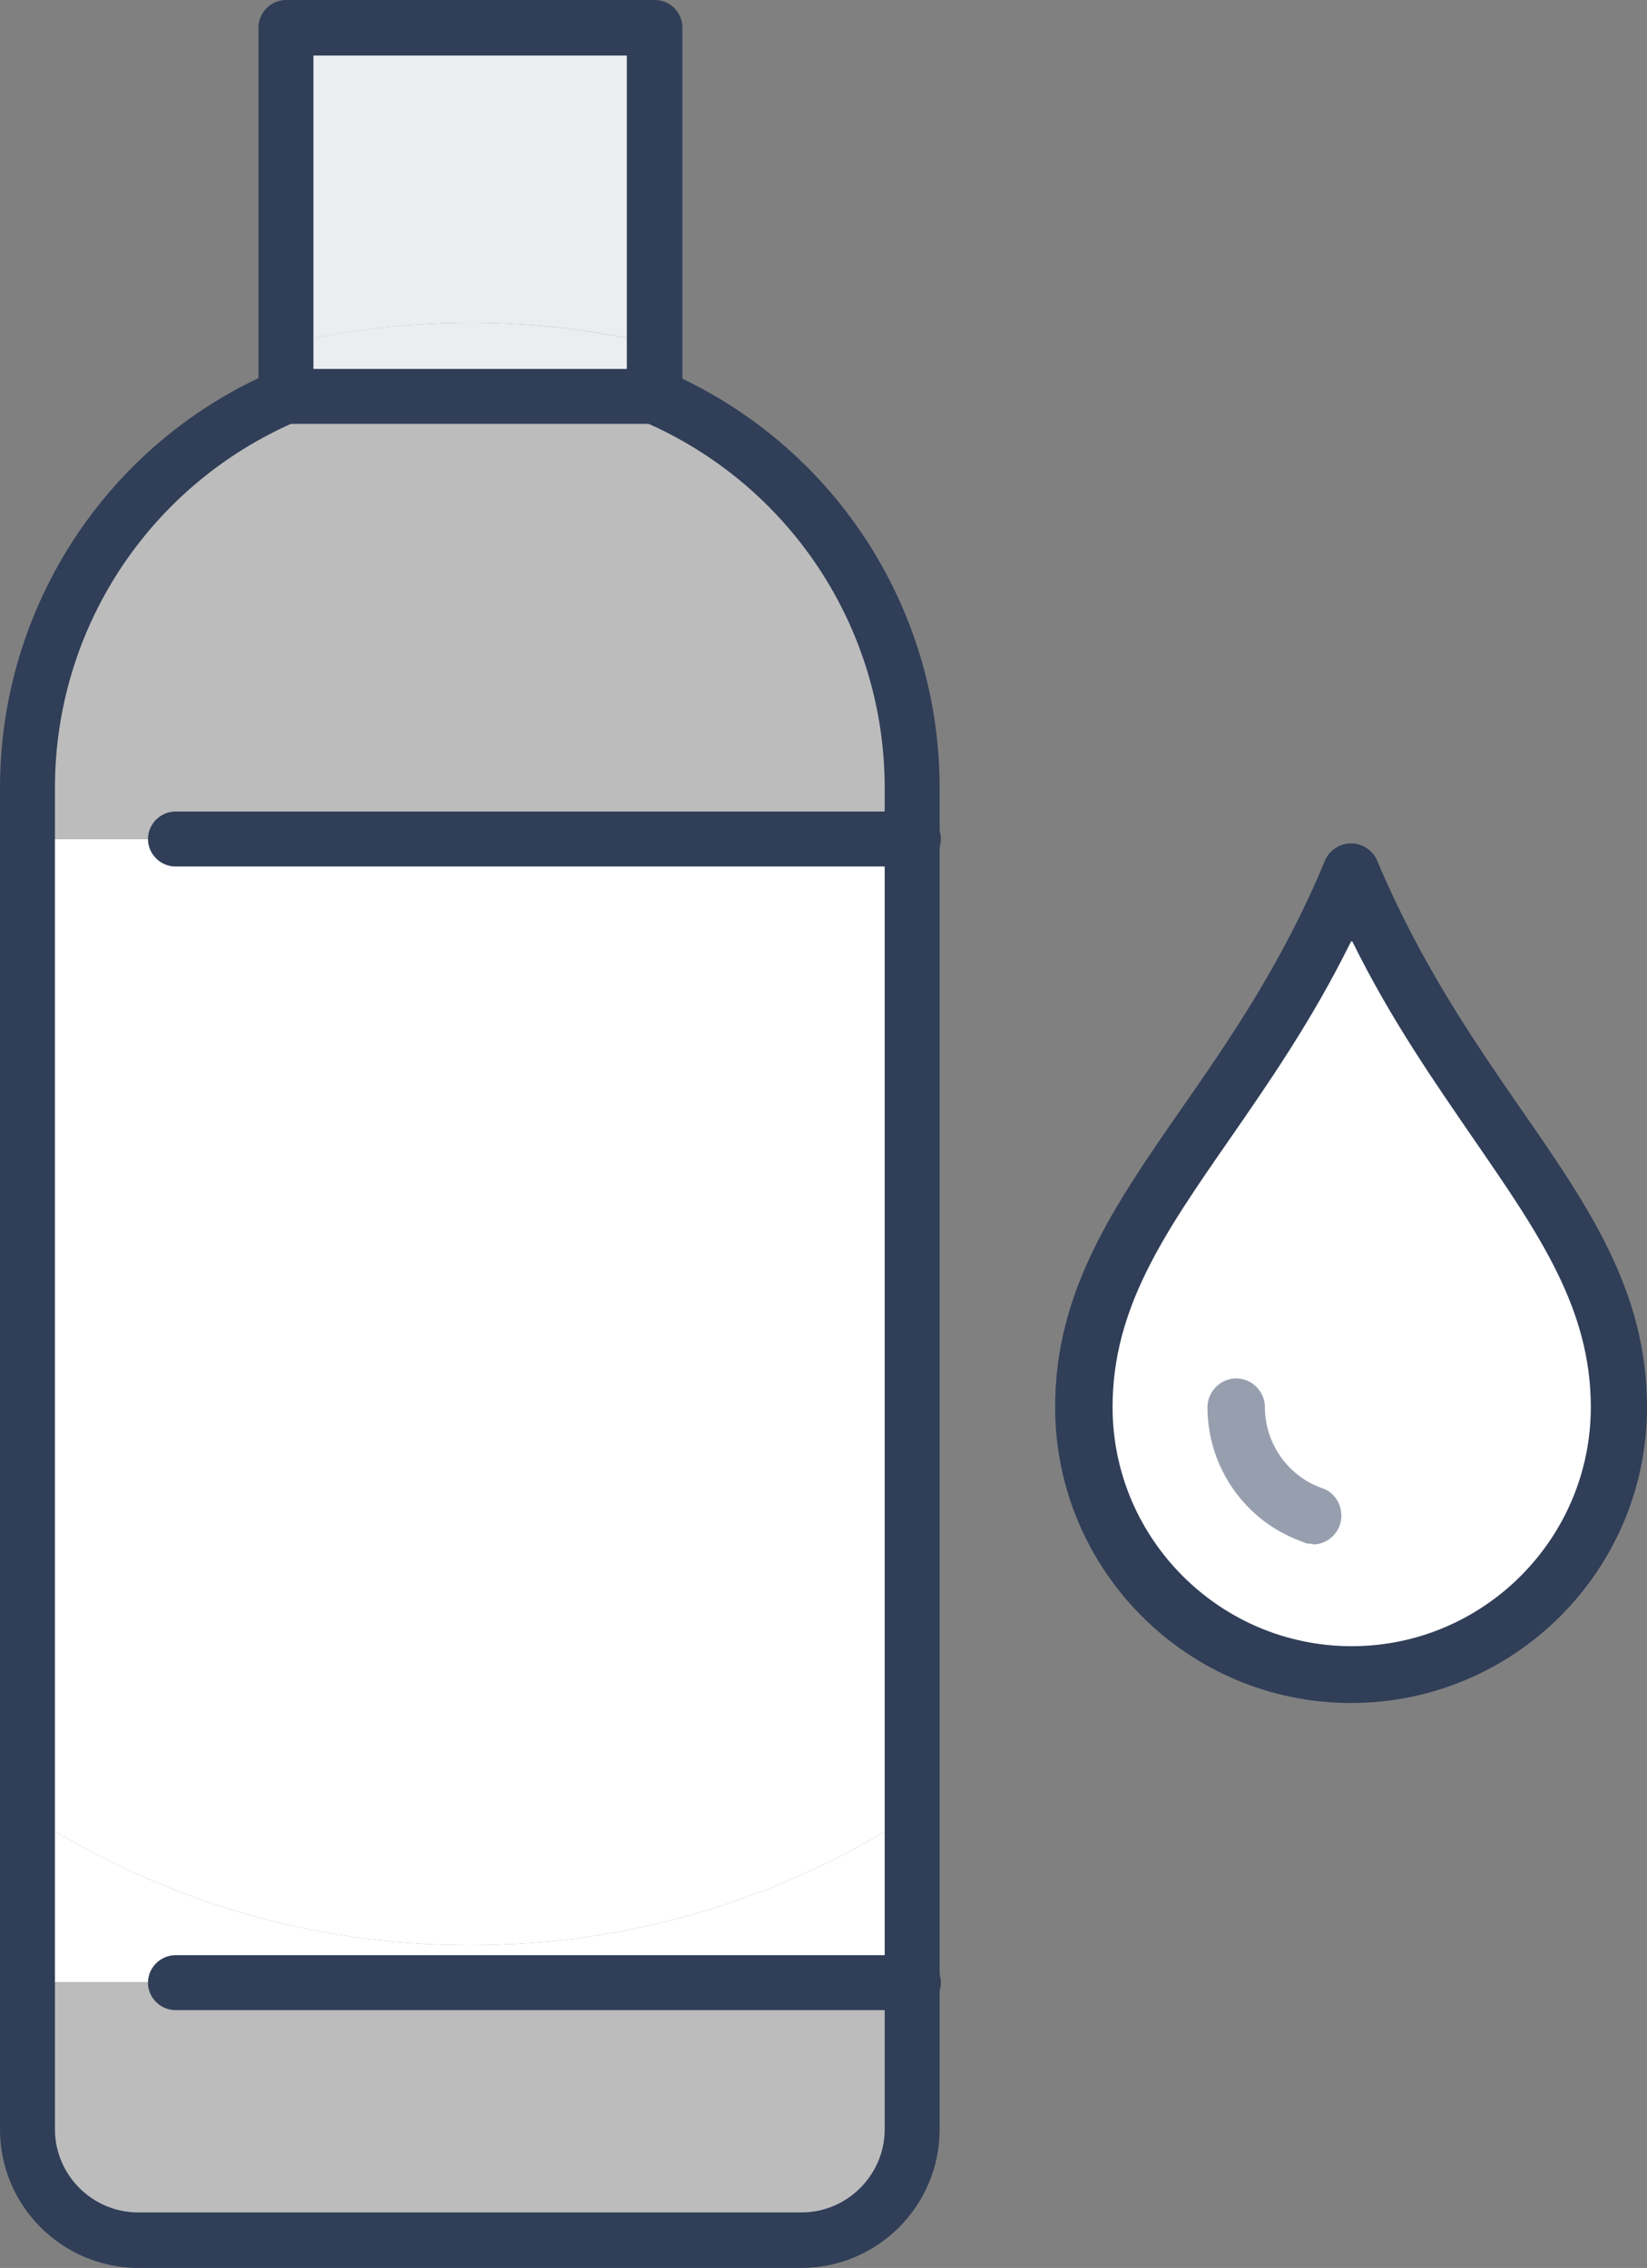
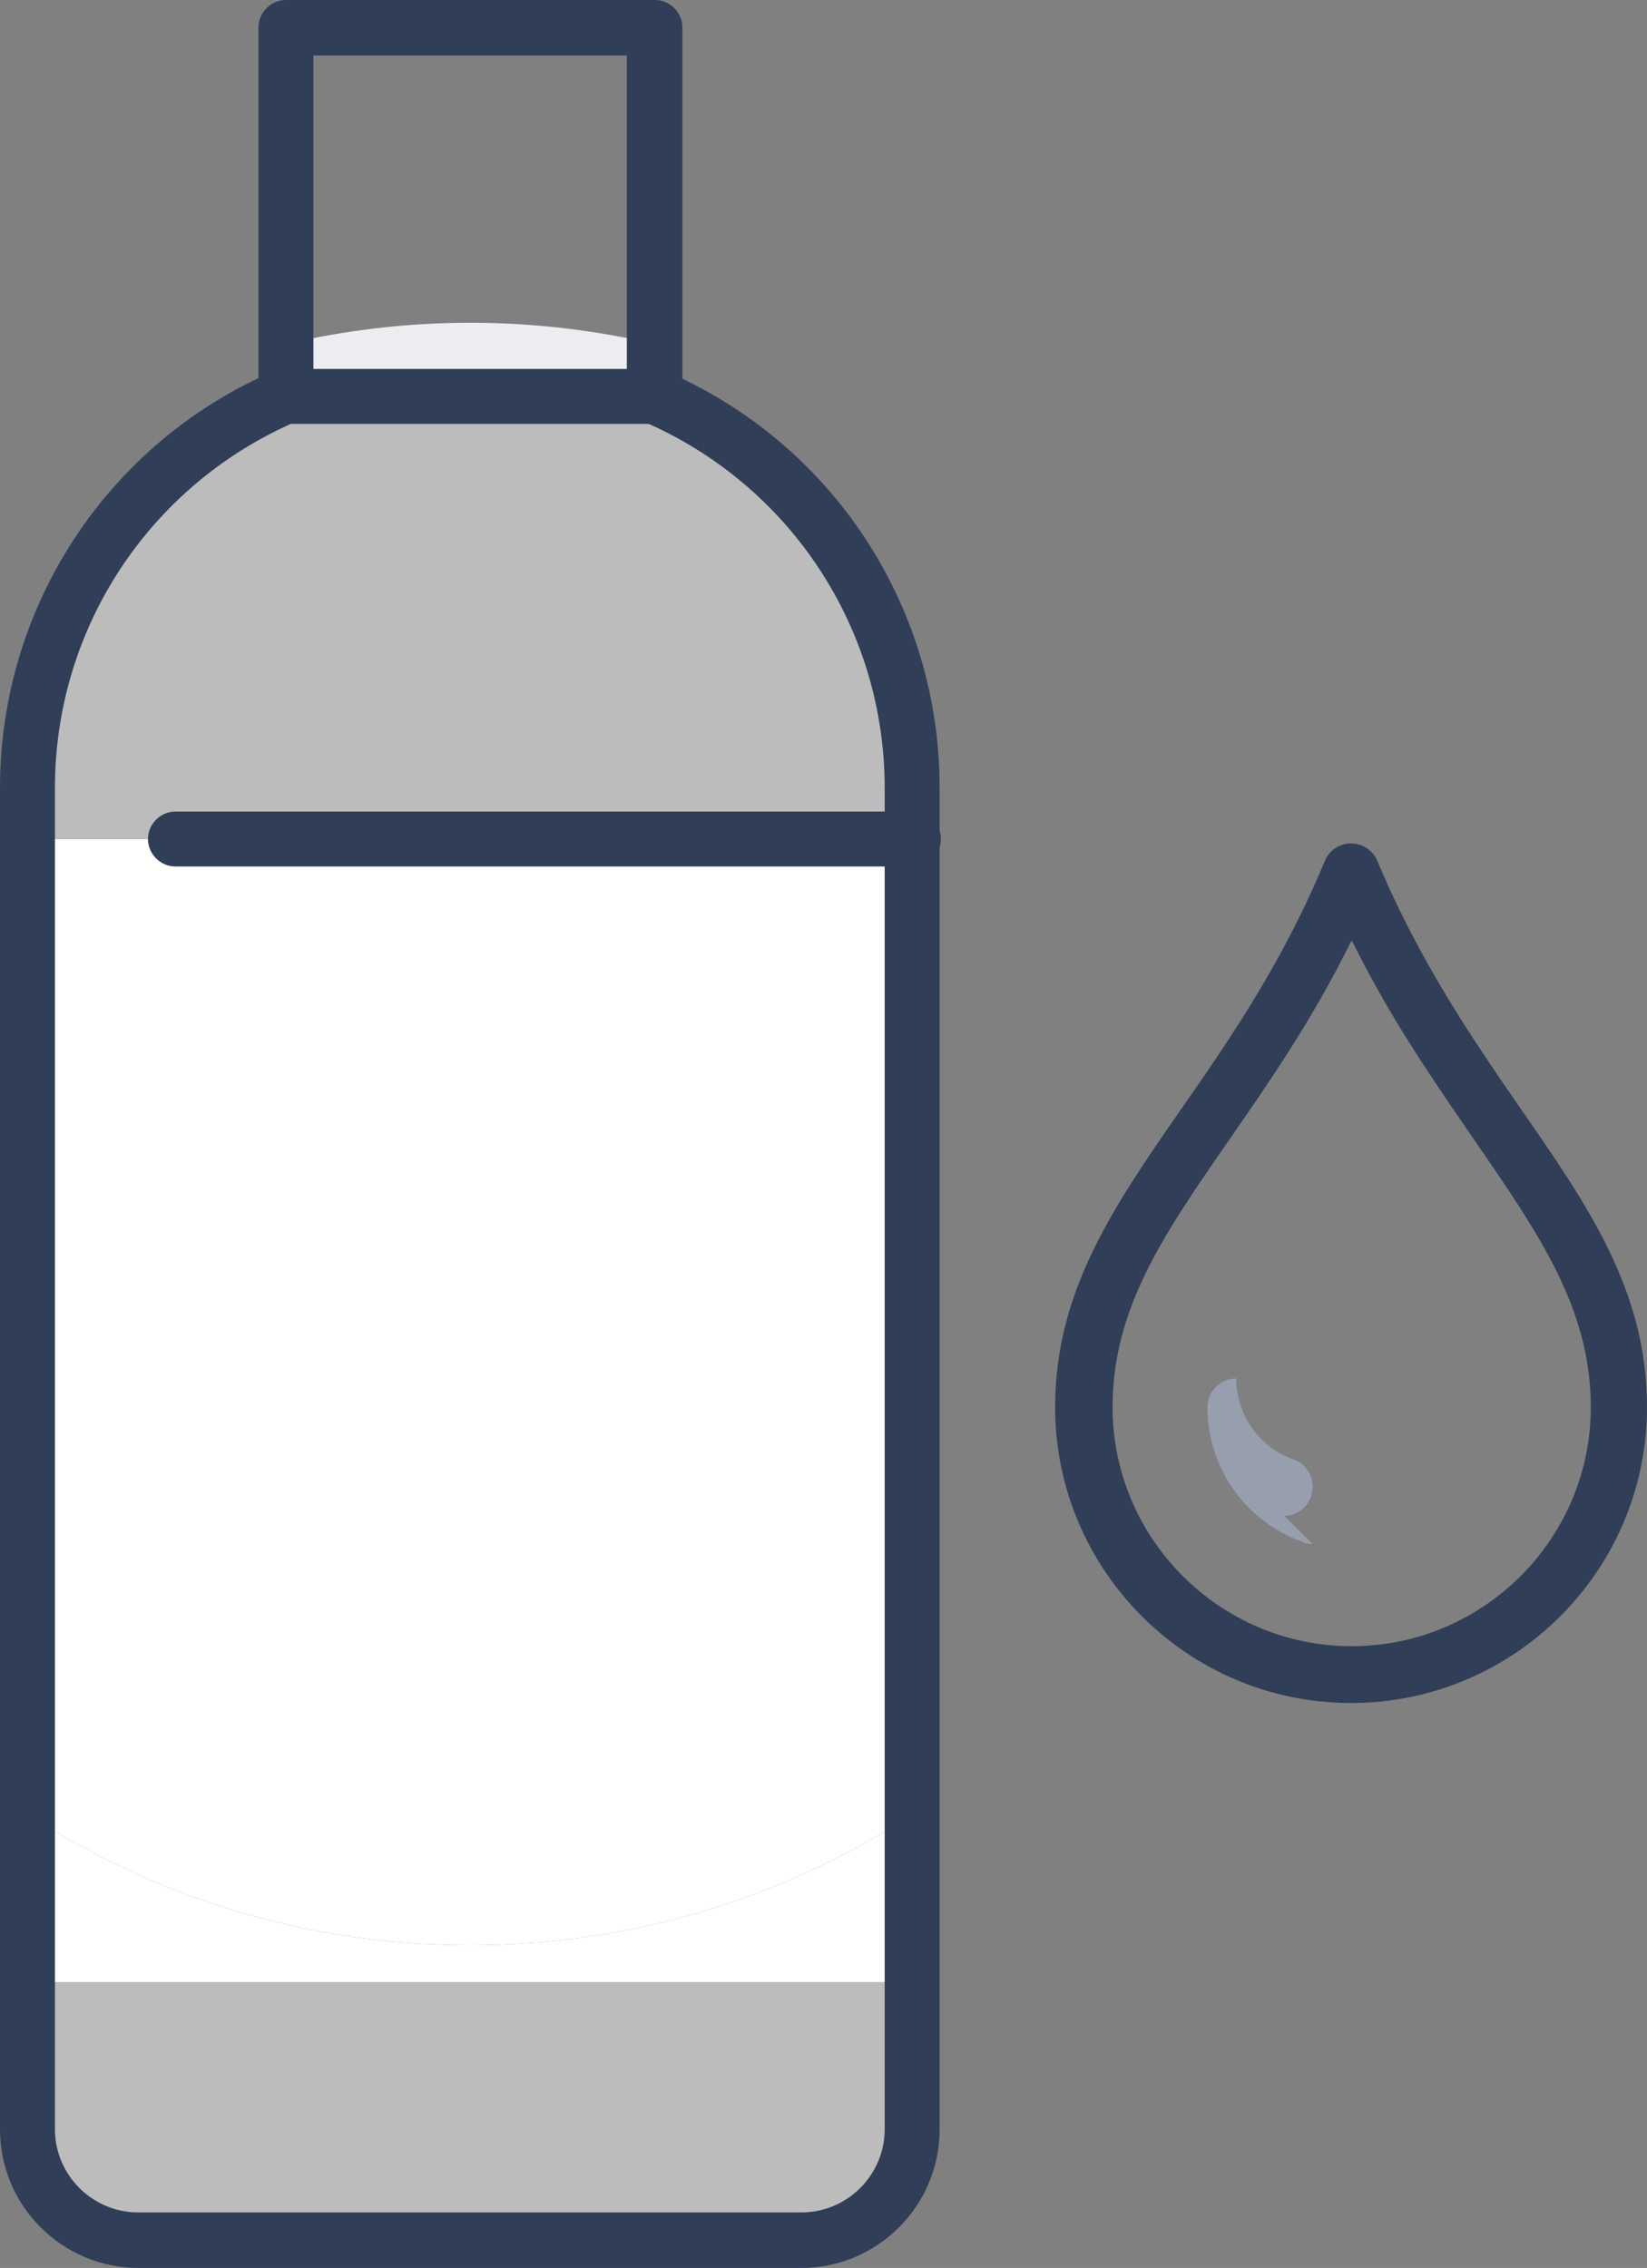
<svg xmlns="http://www.w3.org/2000/svg" id="Layer_2" viewBox="0 0 26.38 36.33">
  <rect x="0" y="0" width="26.38" height="36.33" fill="#808080" stroke="none" />
  <defs>
    <style>.cls-1{fill:#ebedf0;}.cls-2{fill:#fff;}.cls-3{fill:#bcbcbc;}.cls-4{fill:#303e58;}.cls-5{fill:#979faf;}</style>
  </defs>
  <g id="Layer_1-2">
    <path class="cls-2" d="M14.62,13.44v15.62c-2.04,1.33-4.47,2.1-7.09,2.1s-5.05-.77-7.09-2.1v-15.62h14.18Z" />
-     <path class="cls-1" d="M10.49.44v5.07c-.95-.22-1.94-.34-2.95-.34s-2.01.12-2.95.34V.44h5.91Z" />
    <path class="cls-1" d="M10.49,5.51v.84h-5.91v-.84c.95-.22,1.94-.34,2.95-.34s2.01.12,2.95.34Z" />
    <path class="cls-2" d="M.44,29.06c2.04,1.33,4.47,2.1,7.09,2.1s5.05-.77,7.09-2.1v2.69H.44v-2.69Z" />
    <path class="cls-3" d="M10.49,6.35c2.51,1.08,4.14,3.54,4.14,6.27v.82H.44v-.82c0-2.73,1.62-5.2,4.14-6.27h5.91Z" />
    <path class="cls-3" d="M14.62,31.75v2.36c0,.98-.79,1.77-1.77,1.77H2.22c-.98,0-1.77-.79-1.77-1.77v-2.36h14.18Z" />
    <path class="cls-4" d="M10.49,6.79h-5.91c-.24,0-.44-.2-.44-.44V.44c0-.24.2-.44.44-.44h5.91c.24,0,.44.2.44.44v5.91c0,.24-.2.44-.44.44ZM5.02,5.91h5.02V.89h-5.02v5.02Z" />
    <path class="cls-4" d="M12.85,36.33H2.22c-1.22,0-2.22-.99-2.22-2.22V12.62c0-2.91,1.73-5.54,4.4-6.68.23-.1.49,0,.58.23.1.22,0,.49-.23.58-2.35,1.01-3.87,3.31-3.87,5.87v21.49c0,.73.6,1.33,1.33,1.33h10.63c.73,0,1.33-.6,1.33-1.33V12.62c0-2.56-1.52-4.86-3.87-5.87-.22-.1-.33-.36-.23-.58.1-.22.36-.33.58-.23,2.68,1.15,4.4,3.77,4.4,6.68v21.49c0,1.22-.99,2.22-2.22,2.22Z" />
    <path class="cls-4" d="M14.62,13.88H2.81c-.24,0-.44-.2-.44-.44s.2-.44.44-.44h11.82c.24,0,.44.2.44.44s-.2.44-.44.44Z" />
-     <path class="cls-4" d="M14.62,32.2H2.81c-.24,0-.44-.2-.44-.44s.2-.44.44-.44h11.82c.24,0,.44.2.44.44s-.2.44-.44.44Z" />
-     <path class="cls-2" d="M25.92,22.54c0,2.37-1.92,4.28-4.28,4.28s-4.28-1.92-4.28-4.28c0-2.97,2.64-4.61,4.28-8.57,1.65,3.95,4.28,5.6,4.28,8.57Z" />
    <path class="cls-4" d="M21.64,27.28c-2.62,0-4.74-2.13-4.74-4.74,0-1.86.94-3.22,2.03-4.79.76-1.09,1.62-2.34,2.29-3.96.07-.17.24-.28.42-.28s.35.11.42.28c.68,1.62,1.53,2.86,2.29,3.96,1.09,1.57,2.03,2.93,2.03,4.79,0,2.62-2.13,4.74-4.74,4.74ZM21.64,15.08c-.62,1.26-1.33,2.28-1.96,3.19-1.04,1.5-1.86,2.69-1.86,4.27,0,2.11,1.72,3.83,3.83,3.83s3.83-1.72,3.83-3.83c0-1.57-.82-2.76-1.86-4.27-.63-.92-1.34-1.93-1.96-3.19Z" />
-     <path class="cls-5" d="M21.02,24.73c-.05,0-.1,0-.15-.03-.92-.32-1.53-1.19-1.53-2.16,0-.25.21-.46.46-.46s.46.21.46.46c0,.58.37,1.11.92,1.3.24.08.36.35.28.59-.07.19-.24.31-.43.31Z" />
+     <path class="cls-5" d="M21.02,24.73c-.05,0-.1,0-.15-.03-.92-.32-1.53-1.19-1.53-2.16,0-.25.21-.46.46-.46c0,.58.37,1.11.92,1.3.24.08.36.35.28.59-.07.19-.24.31-.43.31Z" />
  </g>
</svg>